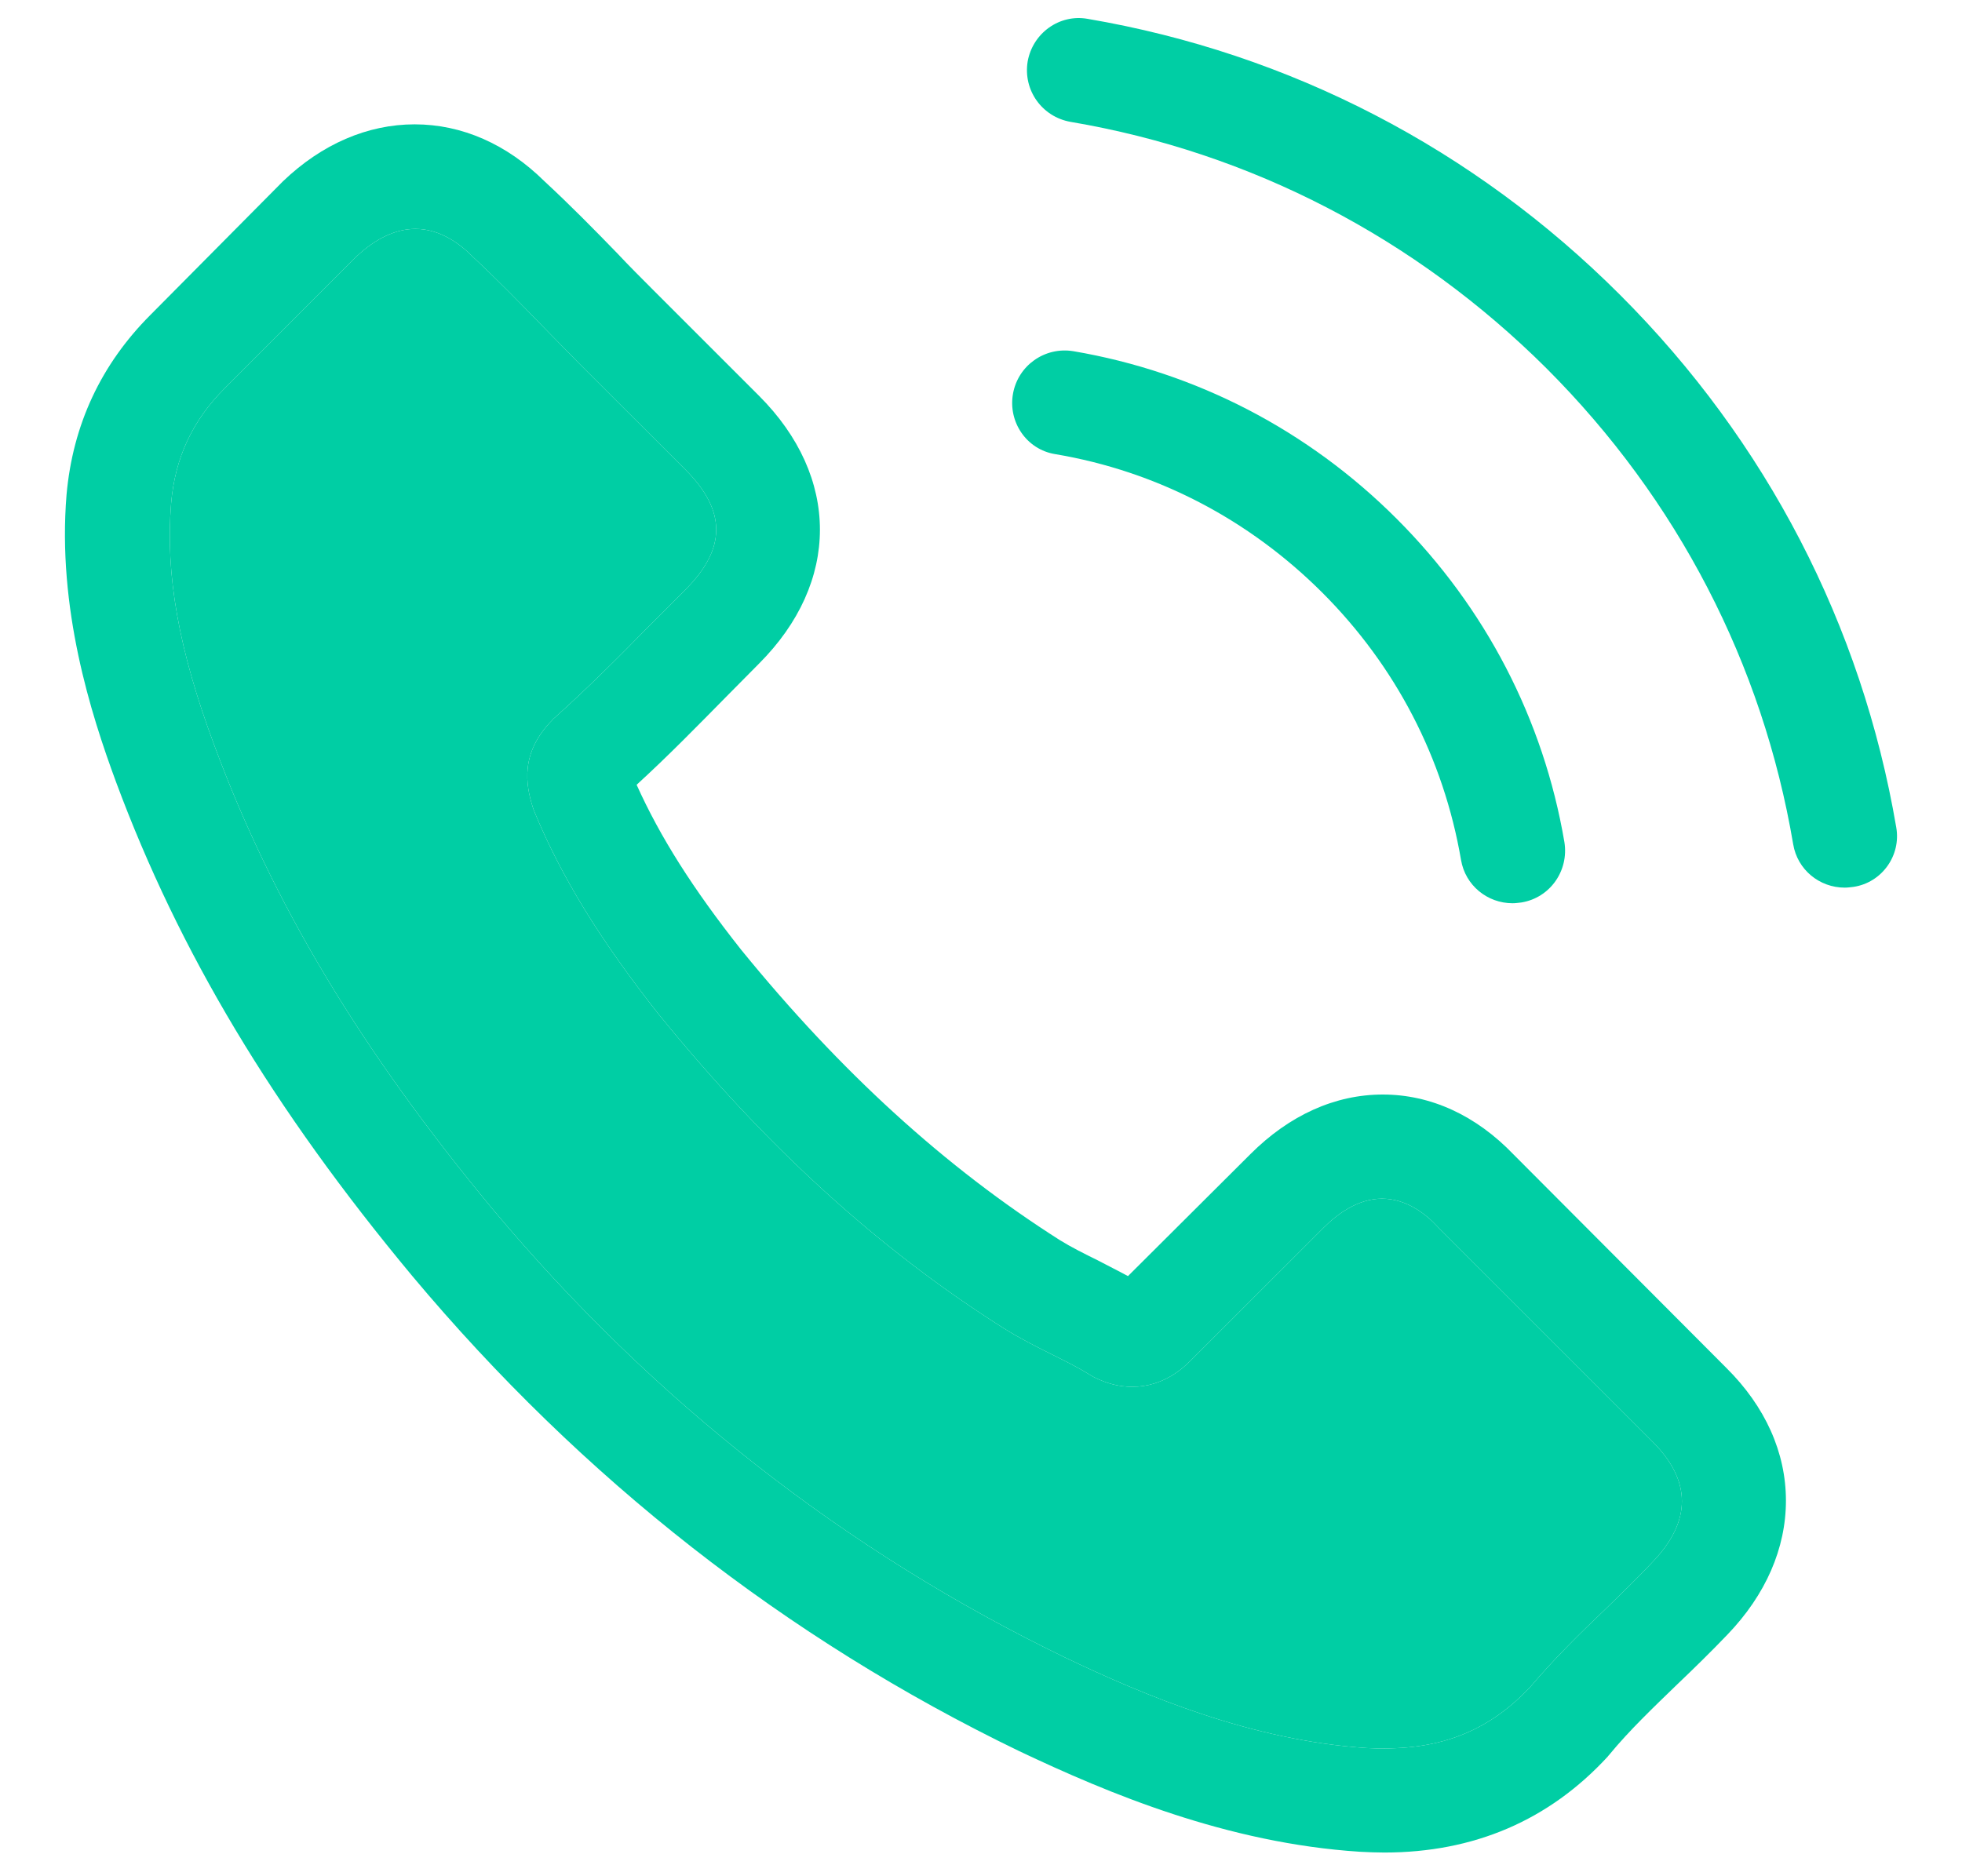
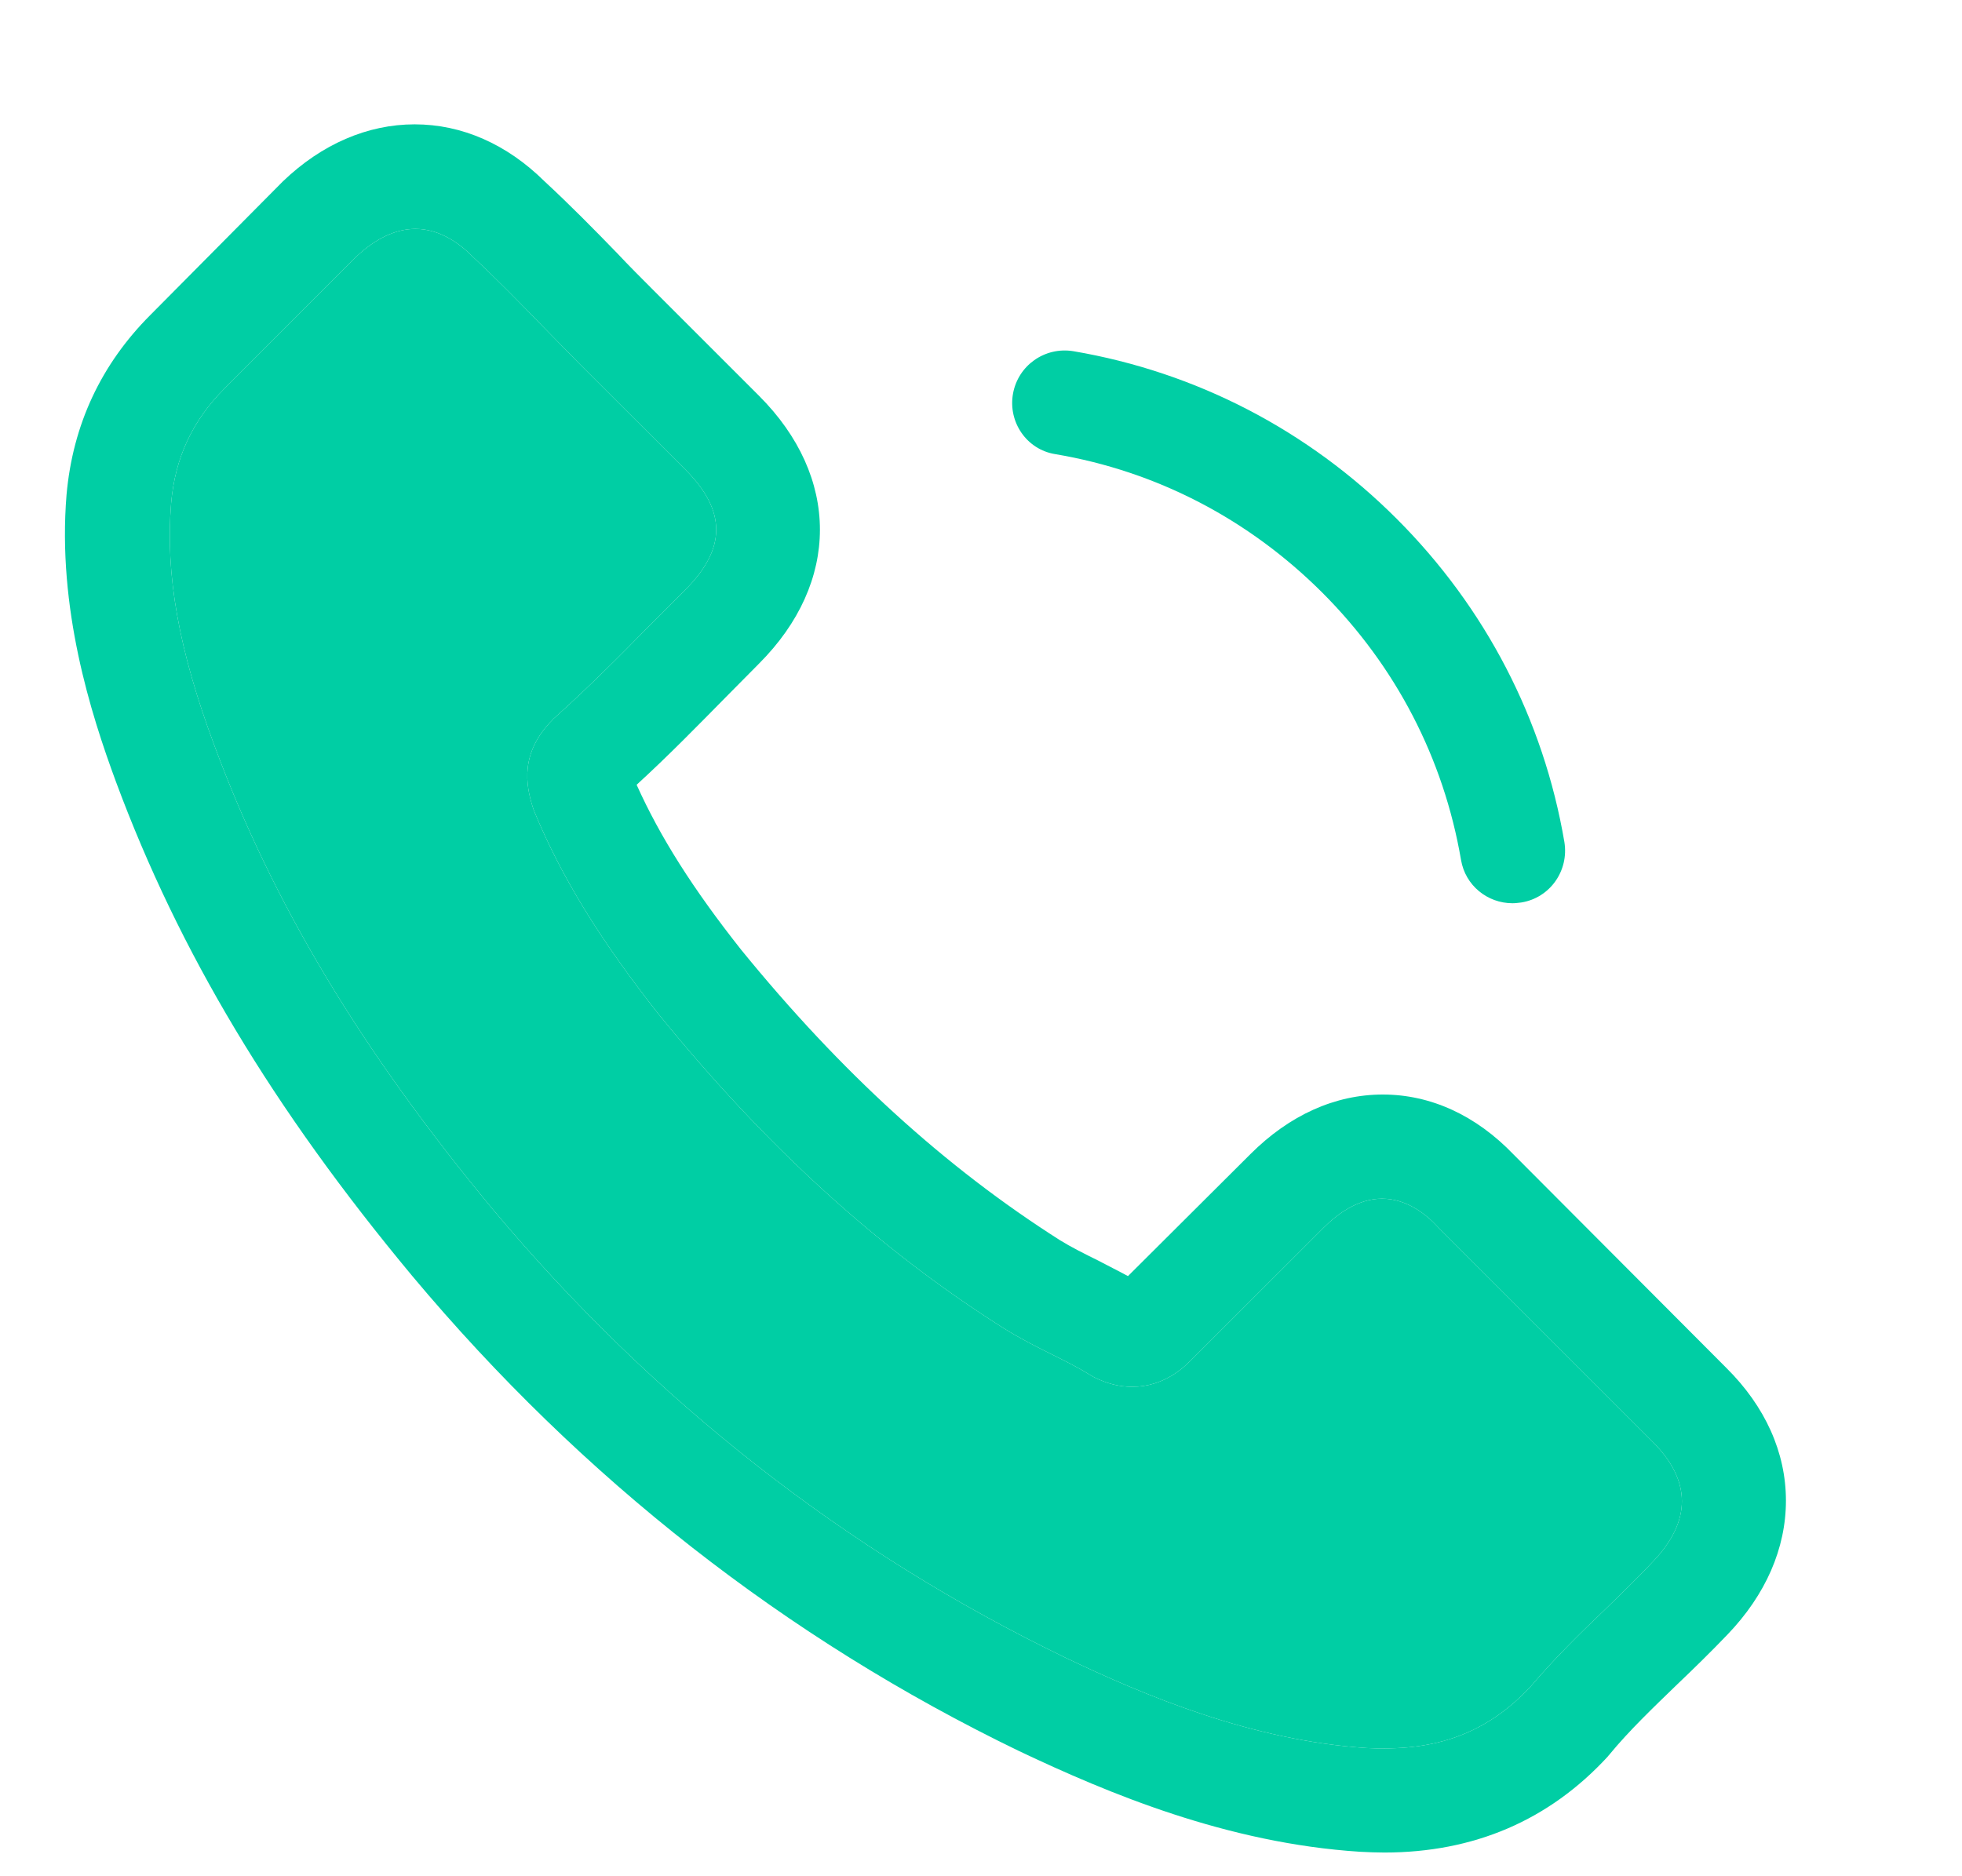
<svg xmlns="http://www.w3.org/2000/svg" width="23" height="22" viewBox="0 0 23 22" fill="none">
  <path d="M17.744 13.538C17.304 13.079 16.773 12.834 16.21 12.834C15.652 12.834 15.116 13.075 14.658 13.533L13.223 14.963C13.105 14.899 12.987 14.841 12.874 14.781C12.71 14.7 12.556 14.623 12.424 14.541C11.081 13.687 9.859 12.575 8.688 11.136C8.121 10.419 7.739 9.815 7.463 9.202C7.835 8.862 8.18 8.508 8.516 8.167C8.643 8.04 8.77 7.909 8.897 7.782C9.85 6.828 9.85 5.593 8.897 4.64L7.658 3.401C7.517 3.26 7.372 3.115 7.236 2.97C6.963 2.688 6.677 2.398 6.382 2.125C5.942 1.69 5.415 1.458 4.861 1.458C4.308 1.458 3.772 1.69 3.318 2.125C3.313 2.13 3.313 2.13 3.309 2.134L1.765 3.691C1.184 4.272 0.853 4.981 0.78 5.802C0.671 7.128 1.062 8.363 1.361 9.171C2.097 11.154 3.195 12.993 4.834 14.963C6.822 17.337 9.215 19.212 11.948 20.533C12.992 21.028 14.385 21.613 15.942 21.713C16.038 21.718 16.137 21.722 16.228 21.722C17.277 21.722 18.158 21.346 18.848 20.596C18.852 20.587 18.861 20.583 18.866 20.574C19.102 20.288 19.374 20.029 19.66 19.752C19.855 19.566 20.055 19.371 20.25 19.167C20.7 18.699 20.936 18.154 20.936 17.596C20.936 17.033 20.695 16.493 20.237 16.039L17.744 13.538ZM19.37 18.318C19.365 18.318 19.365 18.322 19.37 18.318C19.193 18.508 19.011 18.681 18.816 18.872C18.521 19.153 18.221 19.448 17.94 19.779C17.481 20.27 16.941 20.501 16.233 20.501C16.165 20.501 16.092 20.501 16.024 20.497C14.676 20.41 13.423 19.884 12.483 19.434C9.914 18.191 7.658 16.425 5.783 14.187C4.235 12.321 3.2 10.596 2.514 8.744C2.092 7.614 1.938 6.733 2.006 5.902C2.051 5.371 2.256 4.931 2.633 4.554L4.18 3.006C4.403 2.797 4.639 2.684 4.87 2.684C5.156 2.684 5.388 2.856 5.533 3.001C5.538 3.006 5.542 3.011 5.547 3.015C5.824 3.274 6.087 3.542 6.364 3.828C6.505 3.973 6.65 4.118 6.795 4.268L8.035 5.507C8.516 5.988 8.516 6.433 8.035 6.914C7.903 7.046 7.776 7.178 7.644 7.305C7.263 7.695 6.9 8.058 6.505 8.413C6.496 8.422 6.487 8.426 6.482 8.435C6.092 8.826 6.164 9.207 6.246 9.466C6.25 9.479 6.255 9.493 6.26 9.507C6.582 10.287 7.036 11.023 7.726 11.899L7.73 11.903C8.983 13.447 10.304 14.65 11.761 15.571C11.948 15.689 12.138 15.785 12.32 15.876C12.483 15.957 12.638 16.034 12.769 16.116C12.787 16.125 12.806 16.139 12.824 16.148C12.978 16.225 13.123 16.261 13.273 16.261C13.65 16.261 13.886 16.025 13.963 15.948L15.516 14.396C15.67 14.241 15.915 14.055 16.201 14.055C16.483 14.055 16.714 14.232 16.855 14.386C16.859 14.391 16.859 14.391 16.864 14.396L19.365 16.897C19.833 17.36 19.833 17.837 19.37 18.318Z" fill="#00CEA4" />
  <path d="M19.37 18.318C19.193 18.508 19.011 18.681 18.816 18.872C18.521 19.153 18.221 19.448 17.94 19.779C17.481 20.27 16.941 20.501 16.233 20.501C16.165 20.501 16.092 20.501 16.024 20.497C14.676 20.41 13.423 19.884 12.483 19.434C9.914 18.191 7.658 16.425 5.783 14.187C4.235 12.321 3.2 10.596 2.514 8.744C2.092 7.614 1.938 6.733 2.006 5.902C2.051 5.371 2.256 4.931 2.633 4.554L4.18 3.006C4.403 2.797 4.639 2.684 4.87 2.684C5.156 2.684 5.388 2.856 5.533 3.001L5.547 3.015C5.824 3.274 6.087 3.542 6.364 3.828C6.505 3.973 6.65 4.118 6.795 4.268L8.035 5.507C8.516 5.988 8.516 6.433 8.035 6.914C7.903 7.046 7.776 7.178 7.644 7.305C7.263 7.695 6.9 8.058 6.505 8.413C6.496 8.422 6.487 8.426 6.482 8.435C6.092 8.826 6.164 9.207 6.246 9.466L6.26 9.507C6.582 10.287 7.036 11.023 7.726 11.899L7.73 11.903C8.983 13.447 10.304 14.65 11.761 15.571C11.948 15.689 12.138 15.785 12.32 15.876C12.483 15.957 12.638 16.034 12.769 16.116C12.787 16.125 12.806 16.139 12.824 16.148C12.978 16.225 13.123 16.261 13.273 16.261C13.65 16.261 13.886 16.025 13.963 15.948L15.516 14.396C15.67 14.241 15.915 14.055 16.201 14.055C16.483 14.055 16.714 14.232 16.855 14.386L16.864 14.396L19.365 16.897C19.833 17.36 19.833 17.837 19.37 18.318Z" fill="#00CEA4" />
  <path d="M12.37 5.325C13.559 5.525 14.639 6.088 15.502 6.95C16.364 7.813 16.923 8.893 17.127 10.082C17.177 10.382 17.436 10.591 17.731 10.591C17.767 10.591 17.799 10.586 17.835 10.582C18.171 10.527 18.393 10.21 18.339 9.874C18.094 8.435 17.413 7.123 16.373 6.083C15.334 5.044 14.022 4.363 12.583 4.118C12.247 4.063 11.934 4.286 11.875 4.617C11.816 4.948 12.034 5.271 12.37 5.325Z" fill="#00CEA4" />
-   <path d="M22.229 9.7C21.825 7.33 20.708 5.174 18.992 3.458C17.276 1.742 15.12 0.625 12.75 0.221C12.419 0.162 12.106 0.389 12.047 0.721C11.992 1.057 12.215 1.37 12.55 1.429C14.666 1.787 16.595 2.791 18.13 4.32C19.664 5.855 20.663 7.784 21.021 9.899C21.071 10.199 21.33 10.408 21.625 10.408C21.661 10.408 21.693 10.403 21.729 10.399C22.061 10.349 22.288 10.031 22.229 9.7Z" fill="#00CEA4" />
</svg>